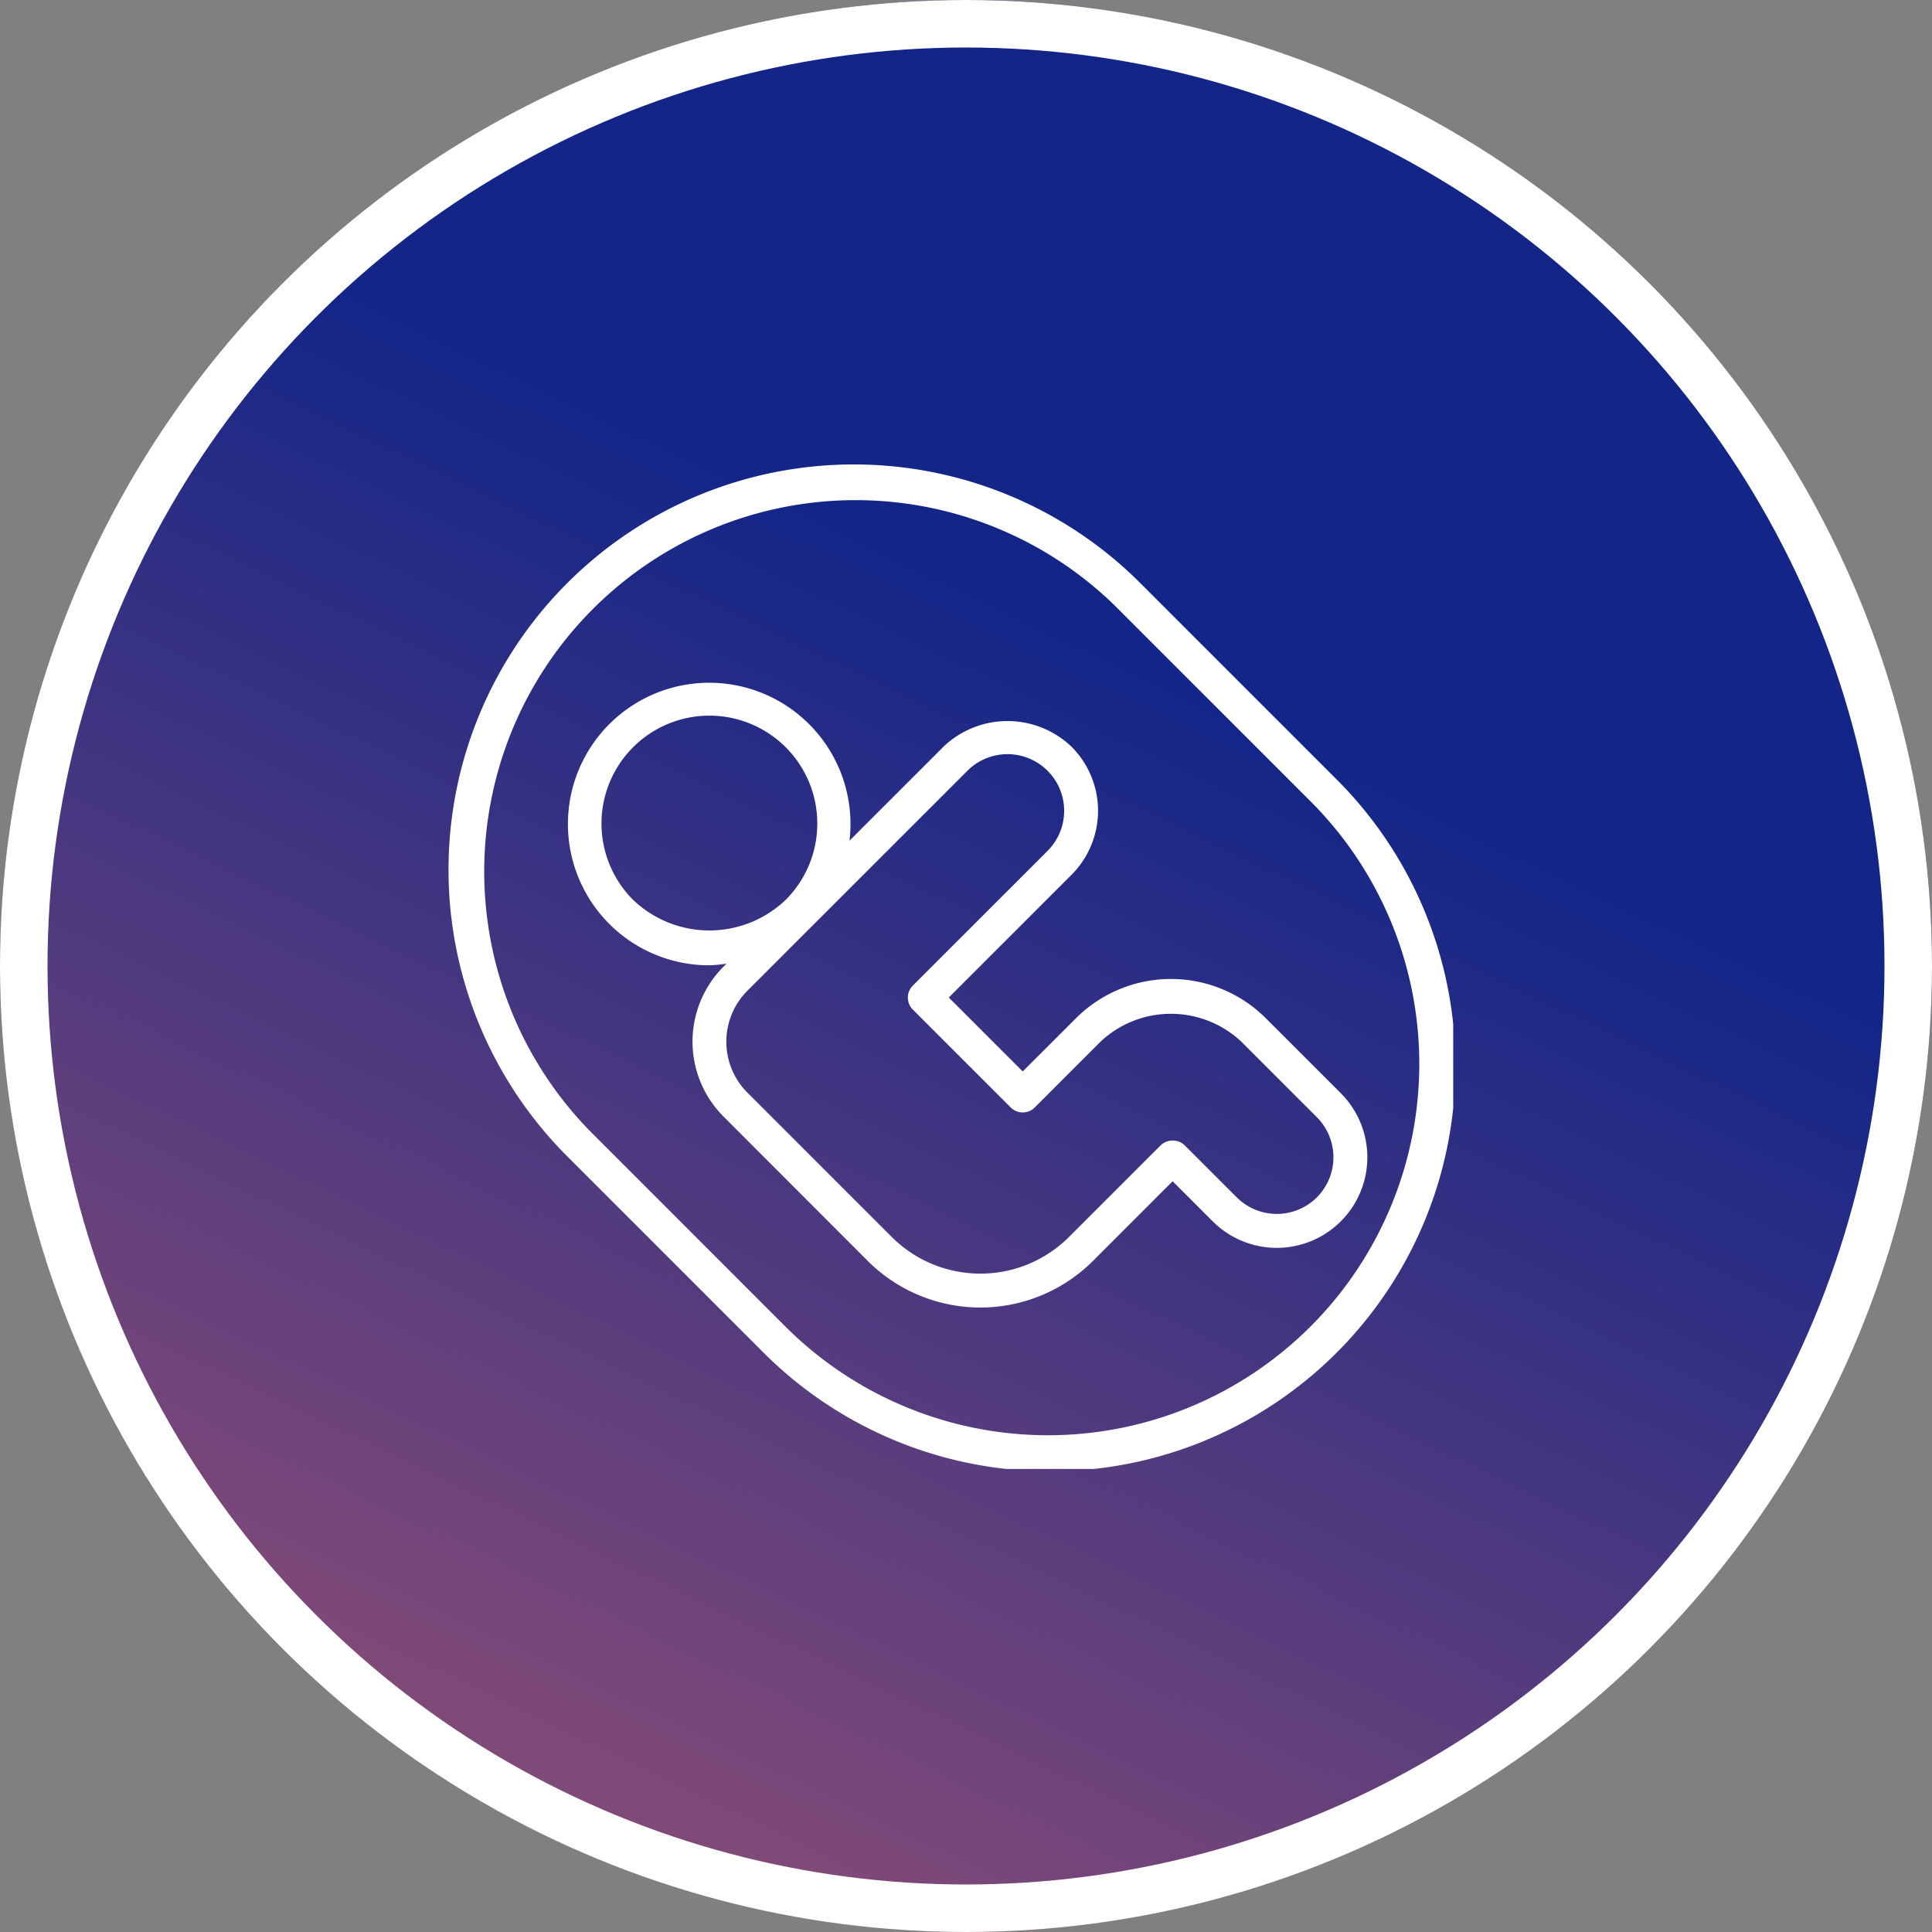
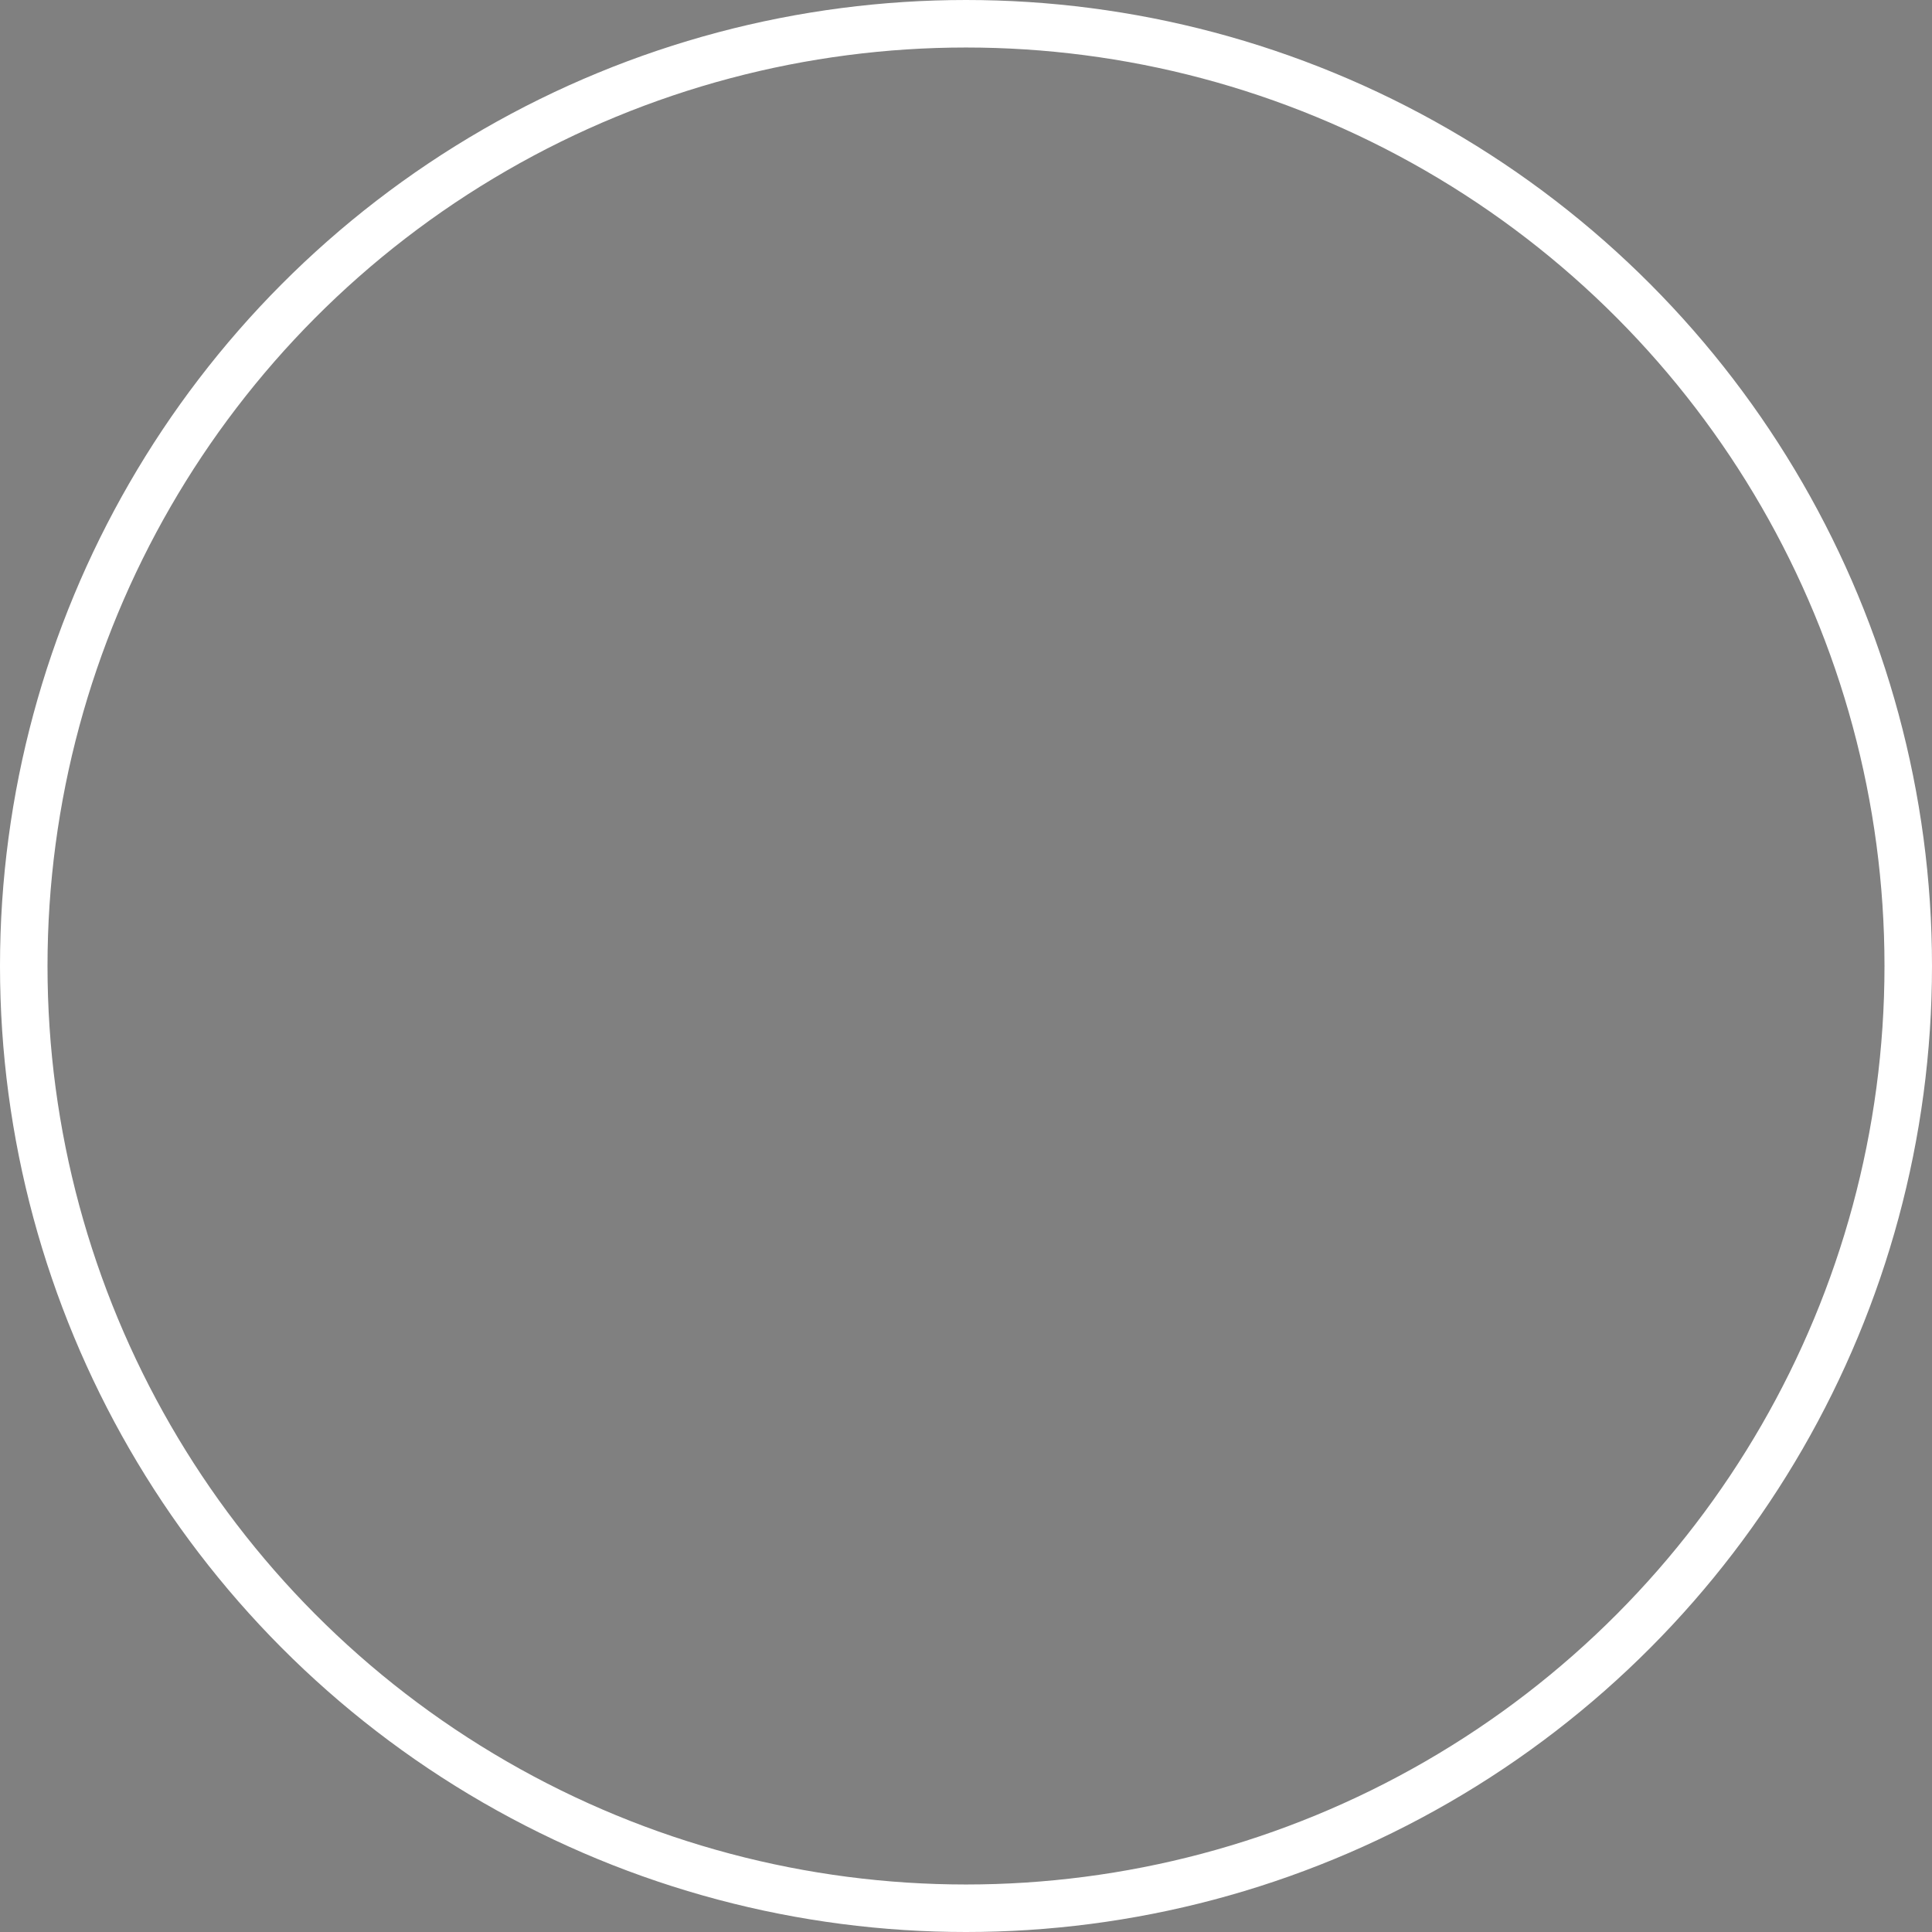
<svg xmlns="http://www.w3.org/2000/svg" width="122" height="122" viewBox="0 0 122 122">
  <rect x="0" y="0" width="122" height="122" fill="#808080" stroke="none" />
  <defs>
    <linearGradient id="linear-gradient" x1="0.59" y1="0.349" x2="0.319" y2="0.915" gradientUnits="objectBoundingBox">
      <stop offset="0" stop-color="#132688" />
      <stop offset="1" stop-color="#7f4978" />
    </linearGradient>
    <clipPath id="clip-path">
-       <rect id="Rectangle_92" data-name="Rectangle 92" width="63.532" height="63.52" fill="#fff" />
-     </clipPath>
+       </clipPath>
  </defs>
  <g id="Icon_Baby" data-name="Icon Baby" transform="translate(-127 -829)">
    <g id="Ellipse_8" data-name="Ellipse 8" transform="translate(127 829)" stroke="#fff" stroke-width="3" fill="url(#linear-gradient)">
-       <circle cx="61" cy="61" r="61" stroke="none" />
      <circle cx="61" cy="61" r="59.5" fill="none" />
    </g>
    <g id="Group_118" data-name="Group 118" transform="translate(155.234 858.24)">
      <g id="Group_117" data-name="Group 117" transform="translate(0 0)" clip-path="url(#clip-path)">
-         <path id="Path_160" data-name="Path 160" d="M56.036,19.845,43.676,7.484A25.592,25.592,0,0,0,7.484,43.676l12.36,12.36A25.592,25.592,0,1,0,56.036,19.845M54.523,54.523a23.453,23.453,0,0,1-33.166,0L9,42.162A23.451,23.451,0,0,1,42.162,9l12.36,12.361a23.452,23.452,0,0,1,0,33.164" transform="translate(0 0)" fill="#fff" />
-         <path id="Path_161" data-name="Path 161" d="M62.27,50.376l-4.736-4.735a8.485,8.485,0,0,0-11.988,0L42.182,49l-4.668-4.668,7.749-7.749a5.718,5.718,0,0,0,0-8.088,5.855,5.855,0,0,0-8.087,0l-5.933,5.933a8.921,8.921,0,1,0-8.848,7.87,9.052,9.052,0,0,0,1.083-.105l-.187.187a6.7,6.7,0,0,0,0,9.471L32.4,60.97a10.064,10.064,0,0,0,14.213,0l5.035-5.036,2.531,2.531a5.719,5.719,0,0,0,8.089-8.089M17.58,38.167a6.814,6.814,0,1,1,9.632,0,6.973,6.973,0,0,1-9.632,0M60.756,56.951a3.585,3.585,0,0,1-5.061,0l-3.287-3.287a1.1,1.1,0,0,0-1.514,0L45.1,59.457a7.921,7.921,0,0,1-11.185,0L24.8,50.343a4.556,4.556,0,0,1,0-6.444L38.69,30.013a3.578,3.578,0,1,1,5.06,5.061L35.243,43.58a1.07,1.07,0,0,0,0,1.514l6.182,6.182a1.07,1.07,0,0,0,1.514,0l4.12-4.121a6.489,6.489,0,0,1,8.961,0l4.736,4.735a3.583,3.583,0,0,1,0,5.061" transform="translate(-5.834 -10.582)" fill="#fff" />
+         <path id="Path_160" data-name="Path 160" d="M56.036,19.845,43.676,7.484A25.592,25.592,0,0,0,7.484,43.676l12.36,12.36M54.523,54.523a23.453,23.453,0,0,1-33.166,0L9,42.162A23.451,23.451,0,0,1,42.162,9l12.36,12.361a23.452,23.452,0,0,1,0,33.164" transform="translate(0 0)" fill="#fff" />
      </g>
    </g>
  </g>
</svg>